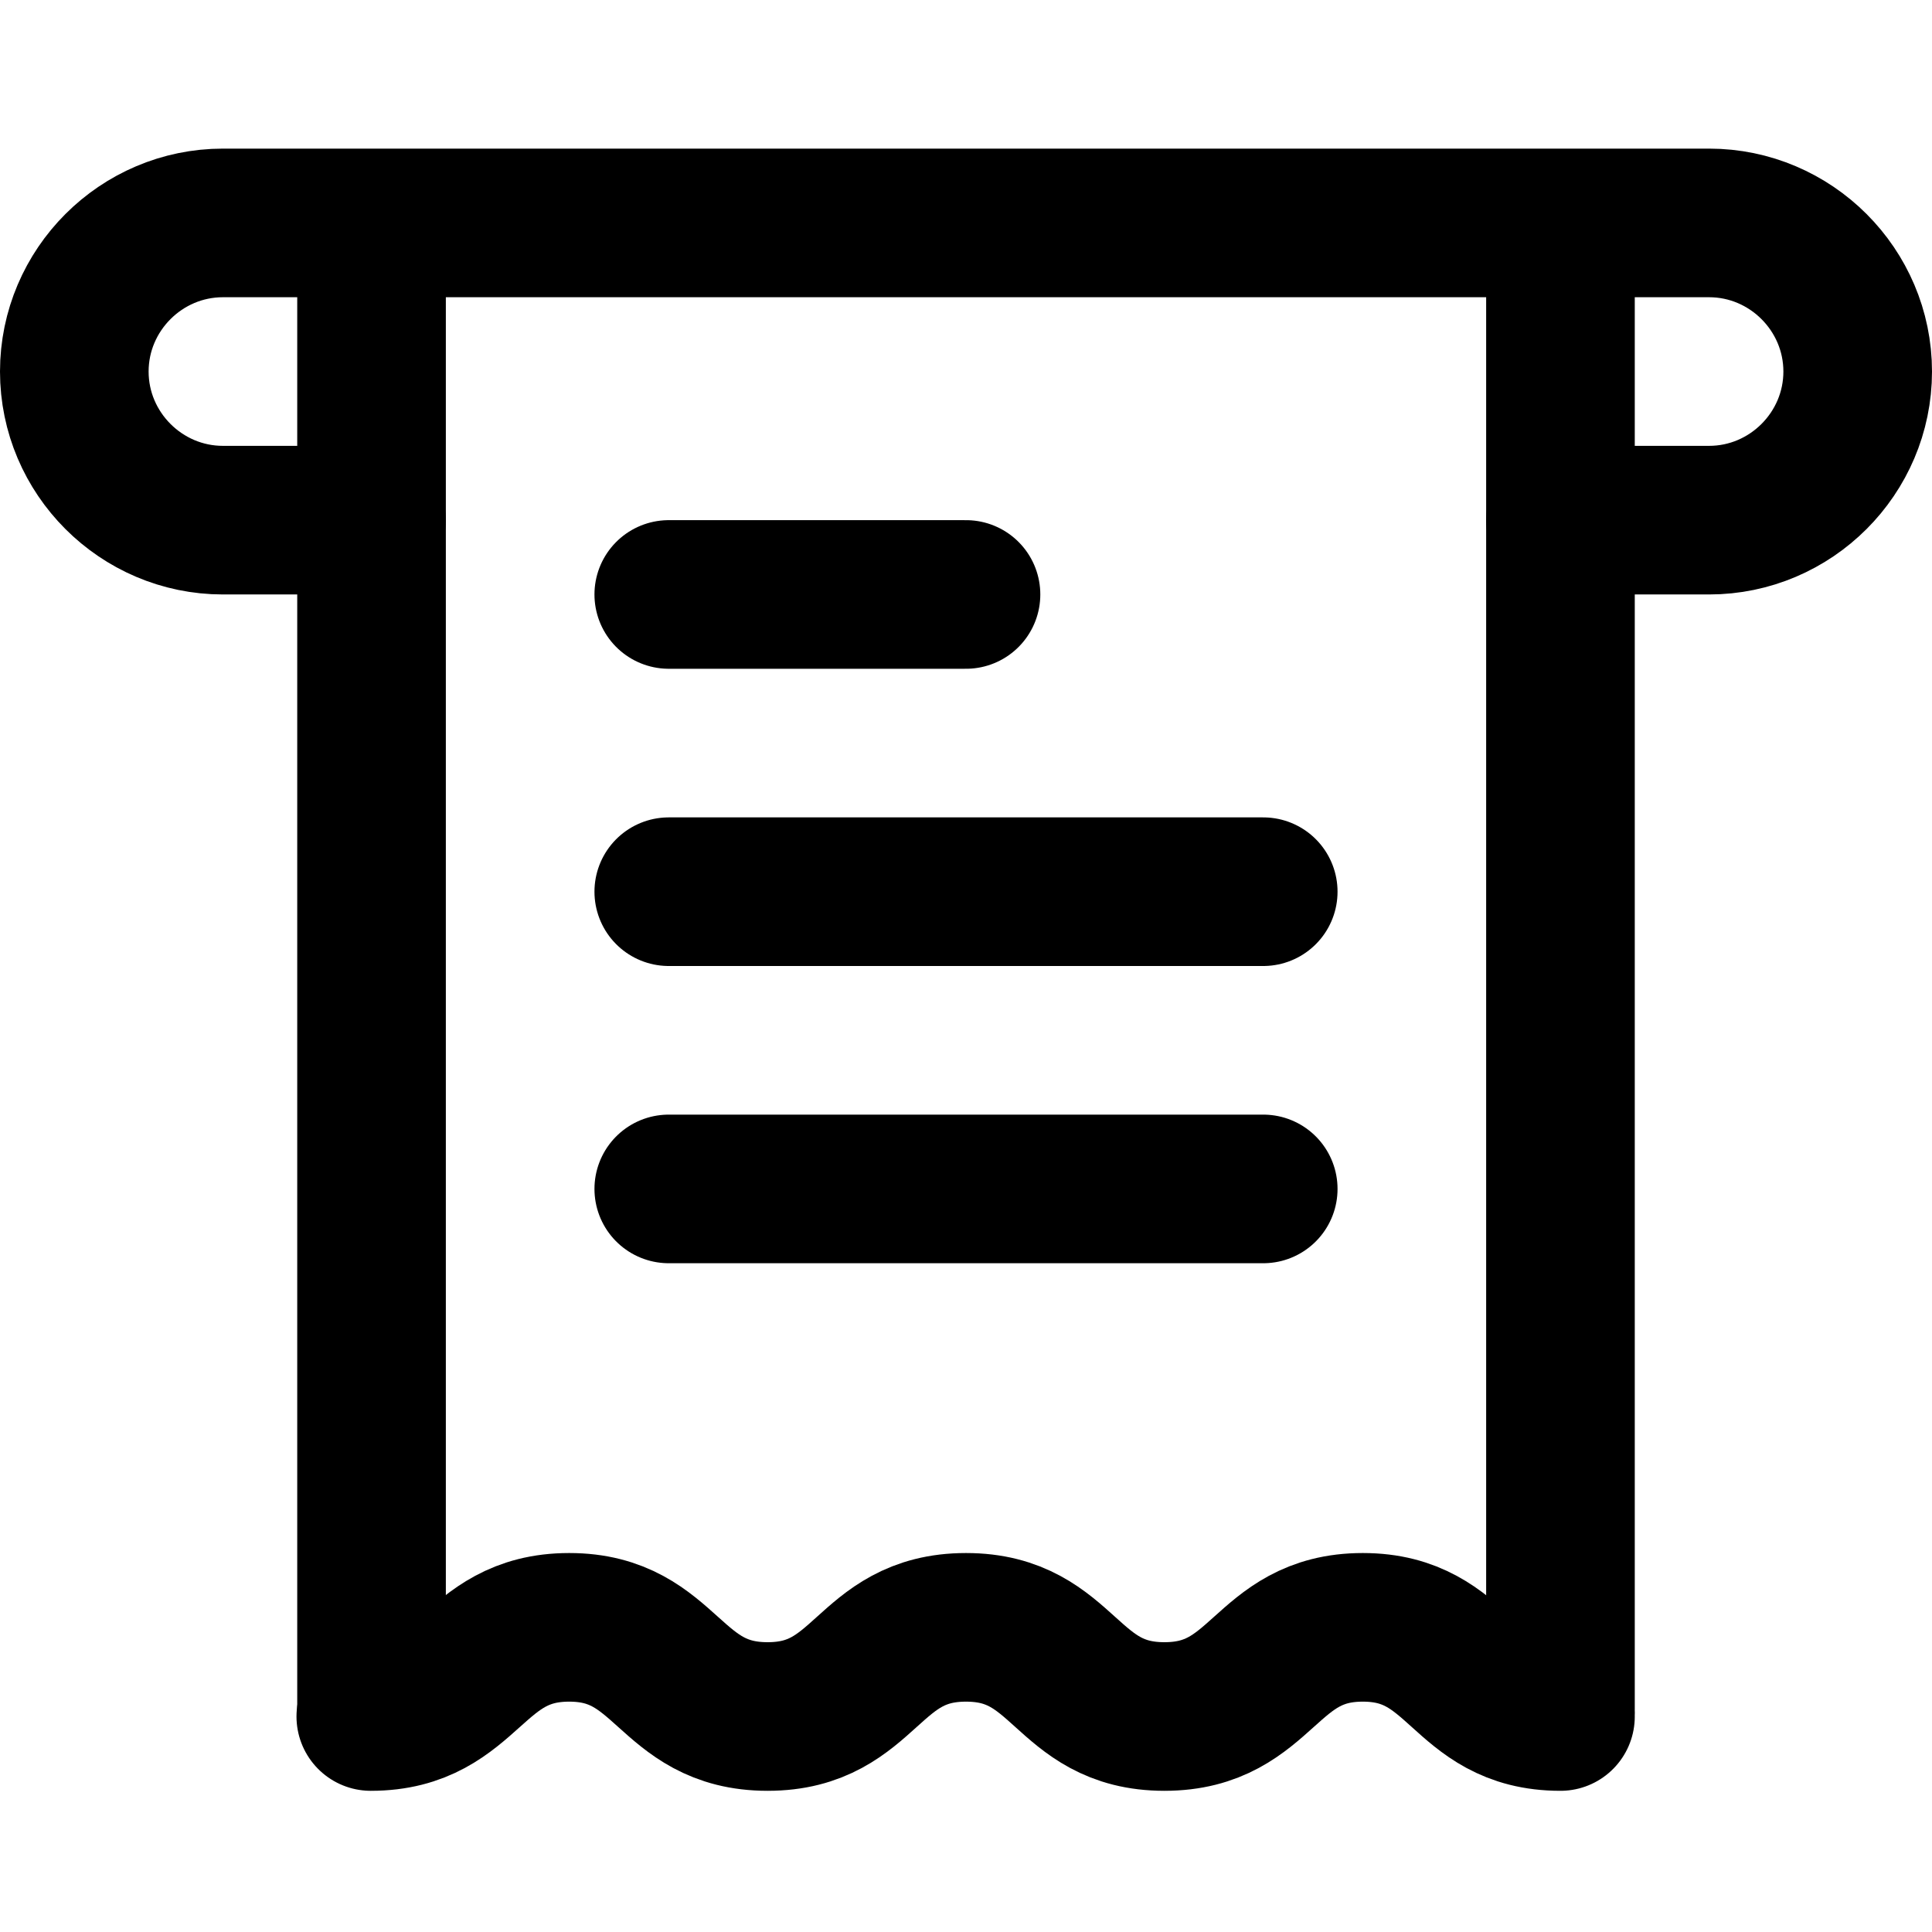
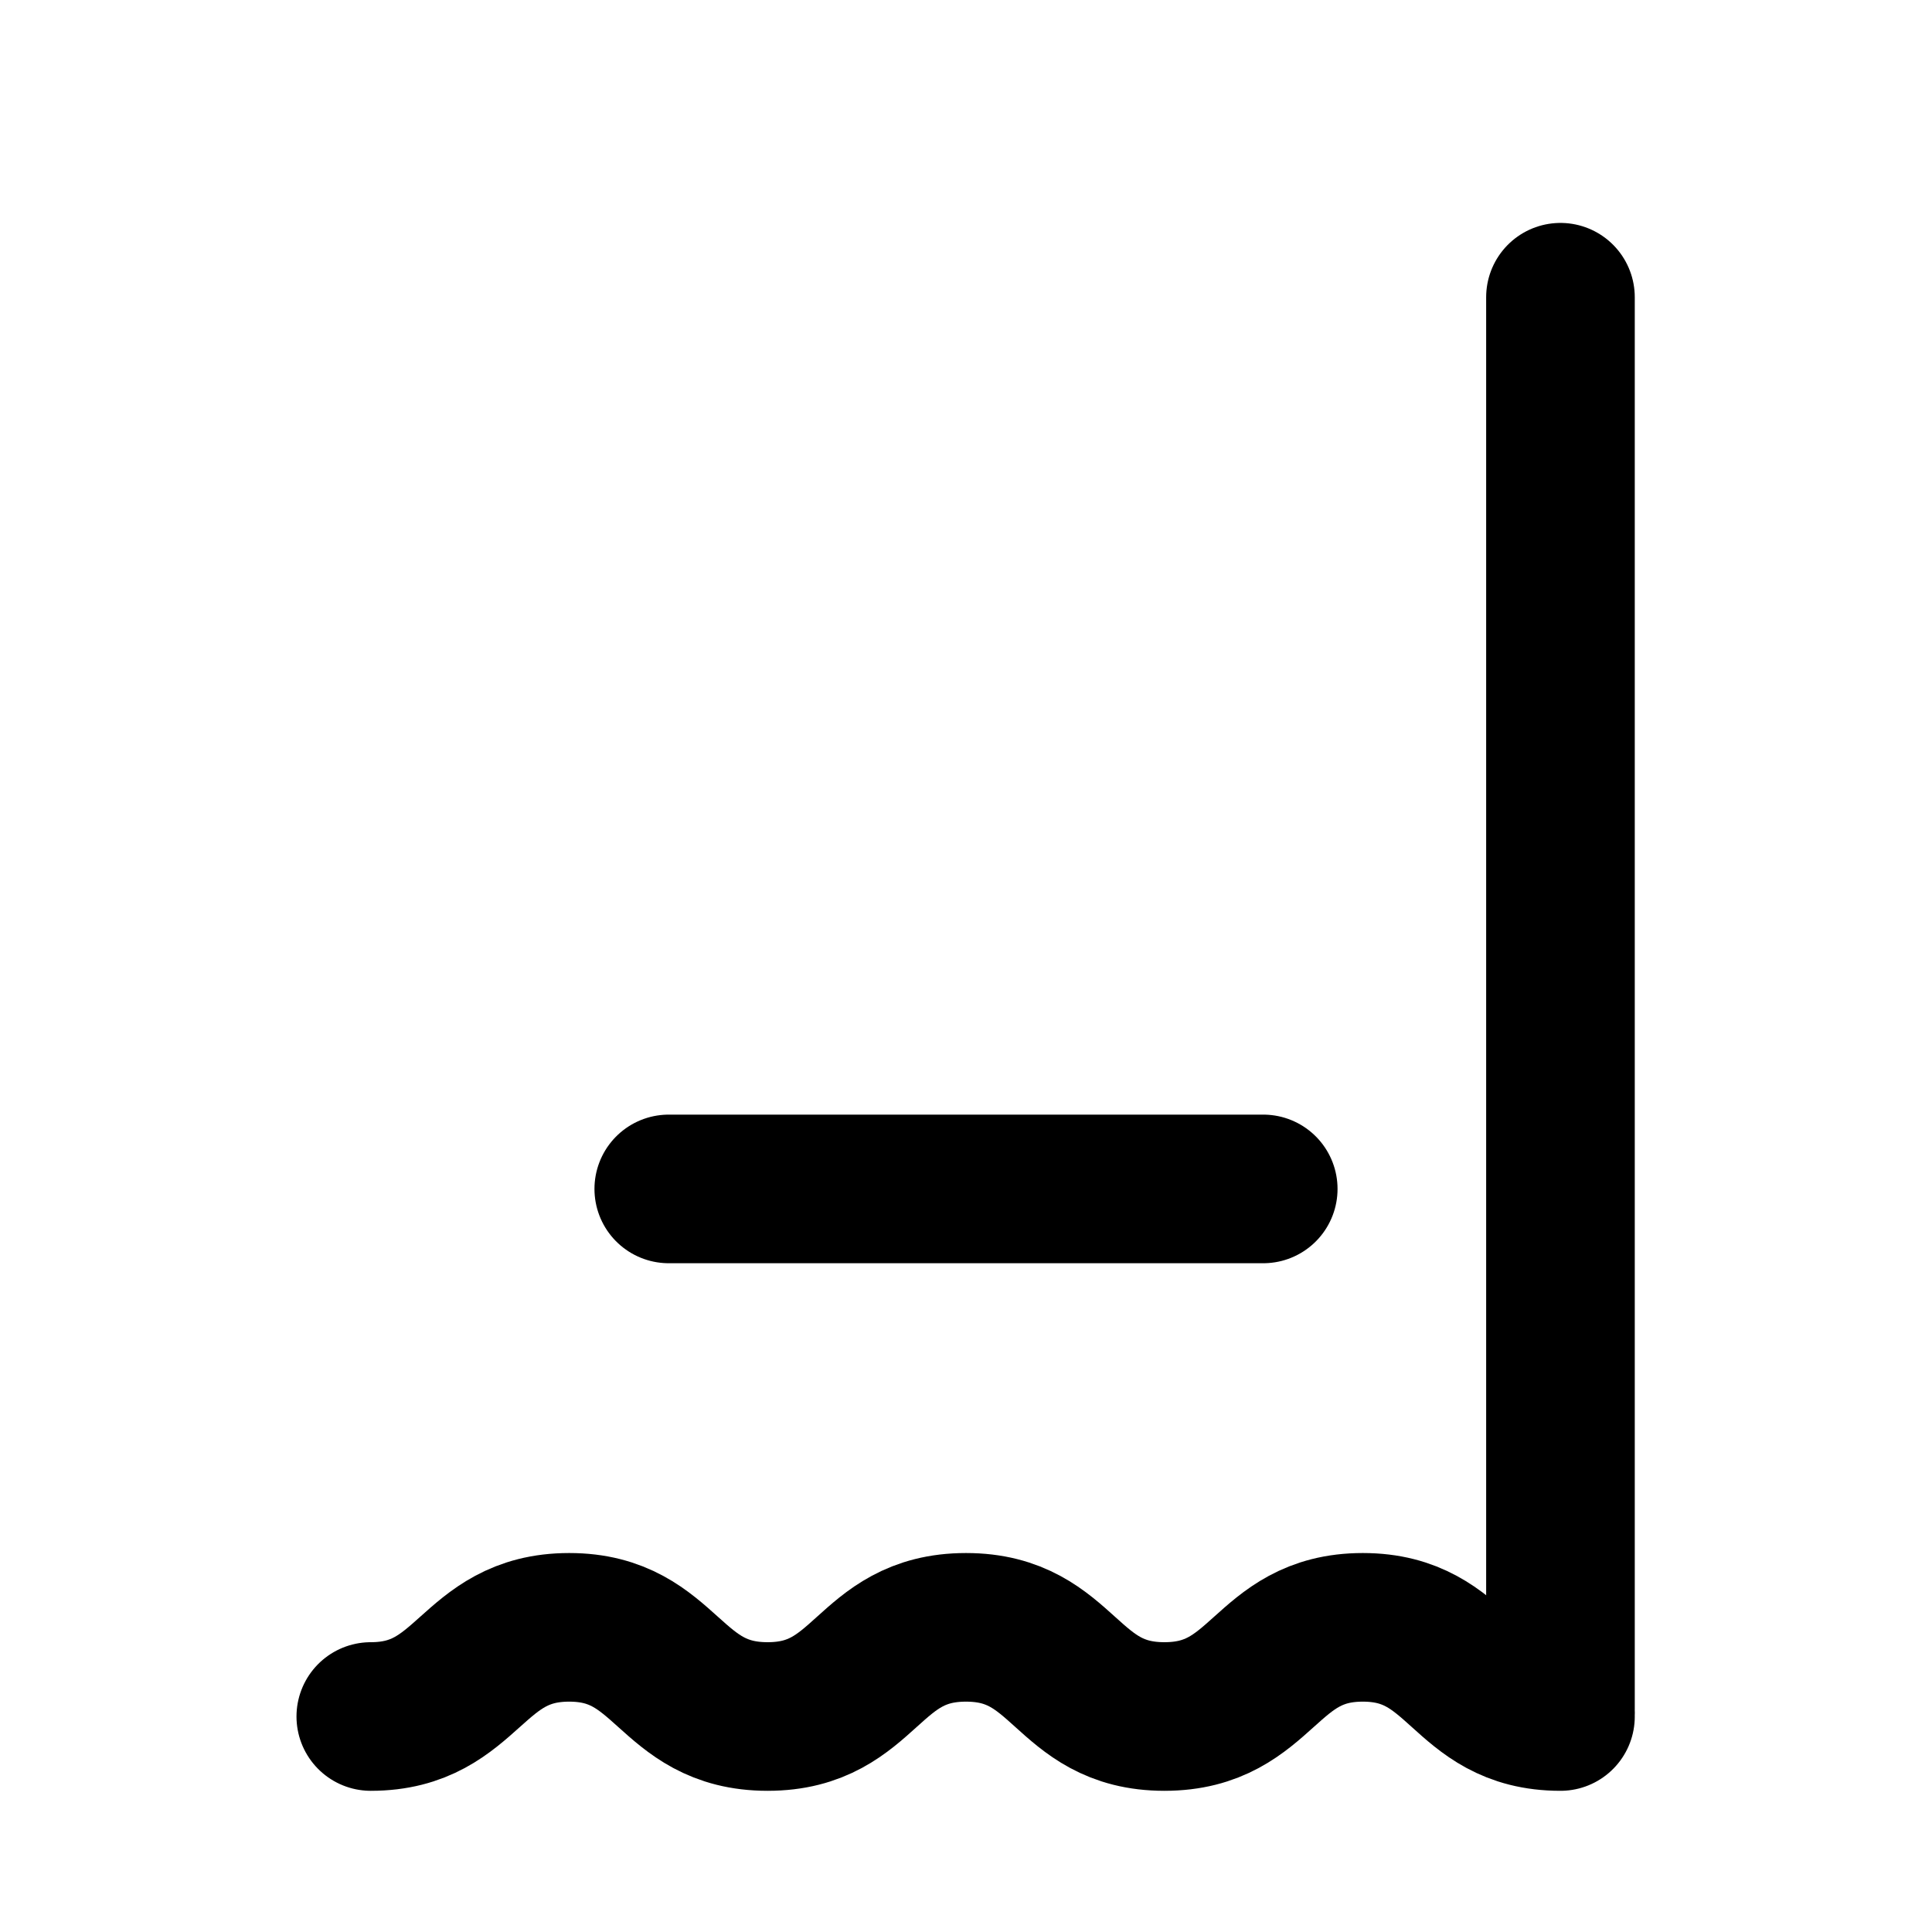
<svg xmlns="http://www.w3.org/2000/svg" width="26" height="26" viewBox="0 0 26 26" fill="none">
  <g clip-path="url(#clip0_5_467)">
-     <path d="M5 23V4" stroke="black" stroke-width="2" stroke-linecap="round" stroke-linejoin="round" />
    <path d="M21 23.1C19.67 23.1 19.67 21.9 18.34 21.9C17.01 21.9 17.01 23.1 15.67 23.1C14.33 23.1 14.34 21.9 13 21.9C11.66 21.9 11.67 23.1 10.33 23.1C8.99 23.1 8.99 21.9 7.66 21.9C6.33 21.9 6.32 23.1 4.99 23.1" stroke="black" stroke-width="2" stroke-linecap="round" stroke-linejoin="round" />
    <path d="M21 4V23" stroke="black" stroke-width="2" stroke-linecap="round" stroke-linejoin="round" />
-     <path d="M5 7H3C1.9 7 1 6.1 1 5C1 3.9 1.9 3 3 3H23C24.1 3 25 3.9 25 5C25 6.1 24.1 7 23 7H21" stroke="black" stroke-width="2" stroke-linecap="round" stroke-linejoin="round" />
-     <path d="M9 8H13" stroke="black" stroke-width="2" stroke-linecap="round" stroke-linejoin="round" />
-     <path d="M9 12H17" stroke="black" stroke-width="2" stroke-linecap="round" stroke-linejoin="round" />
    <path d="M9 16H17" stroke="black" stroke-width="2" stroke-linecap="round" stroke-linejoin="round" />
  </g>
  <defs>
    <clipPath id="clip0_5_467">
      <rect width="26" height="26" fill="white" />
    </clipPath>
  </defs>
</svg>